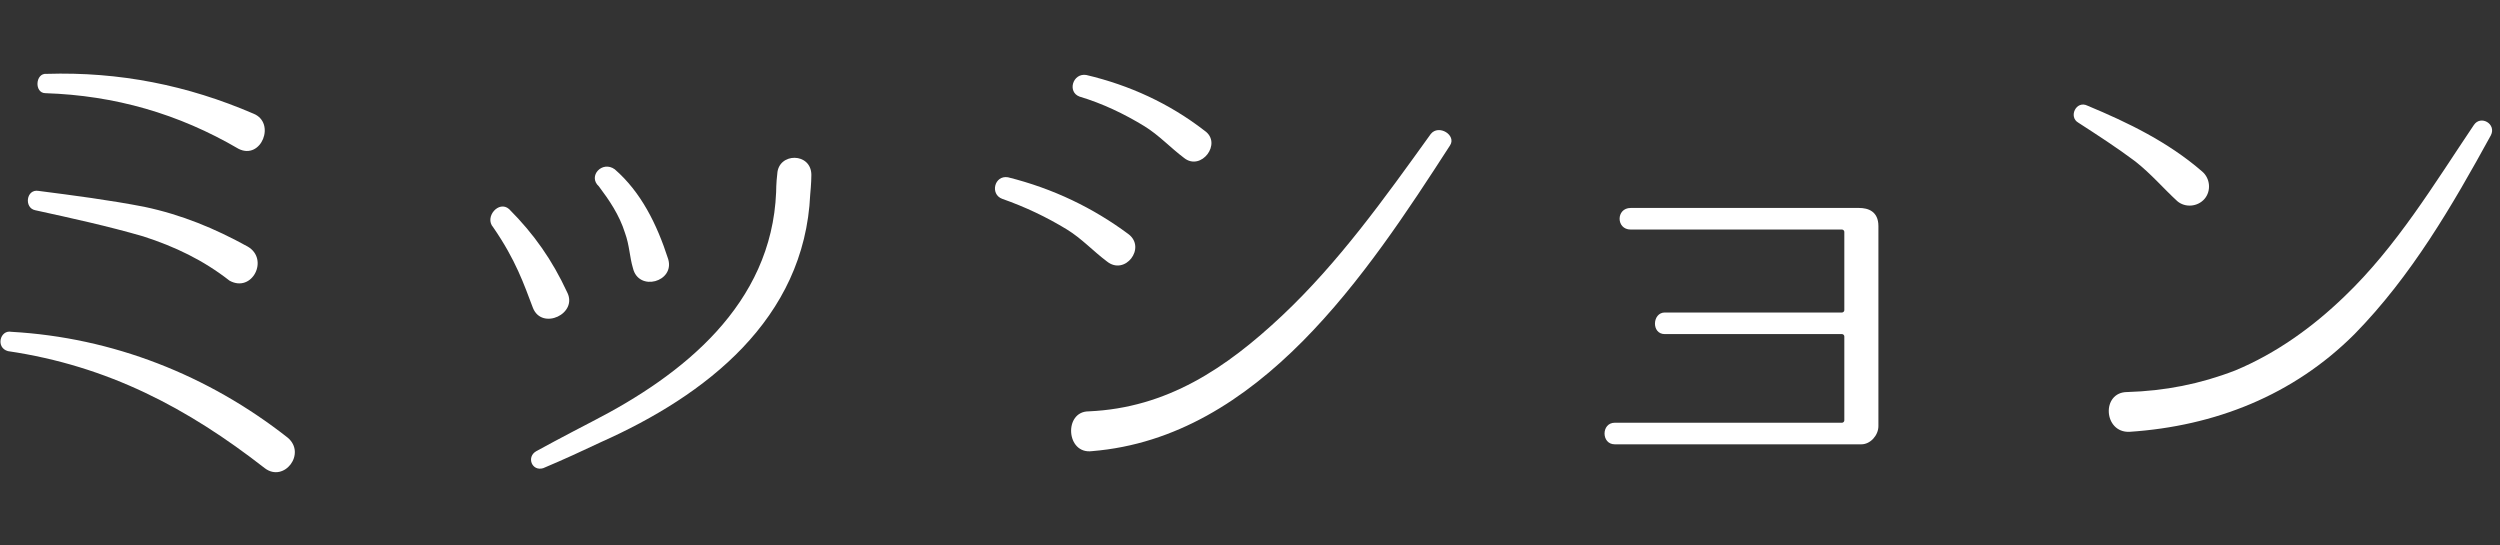
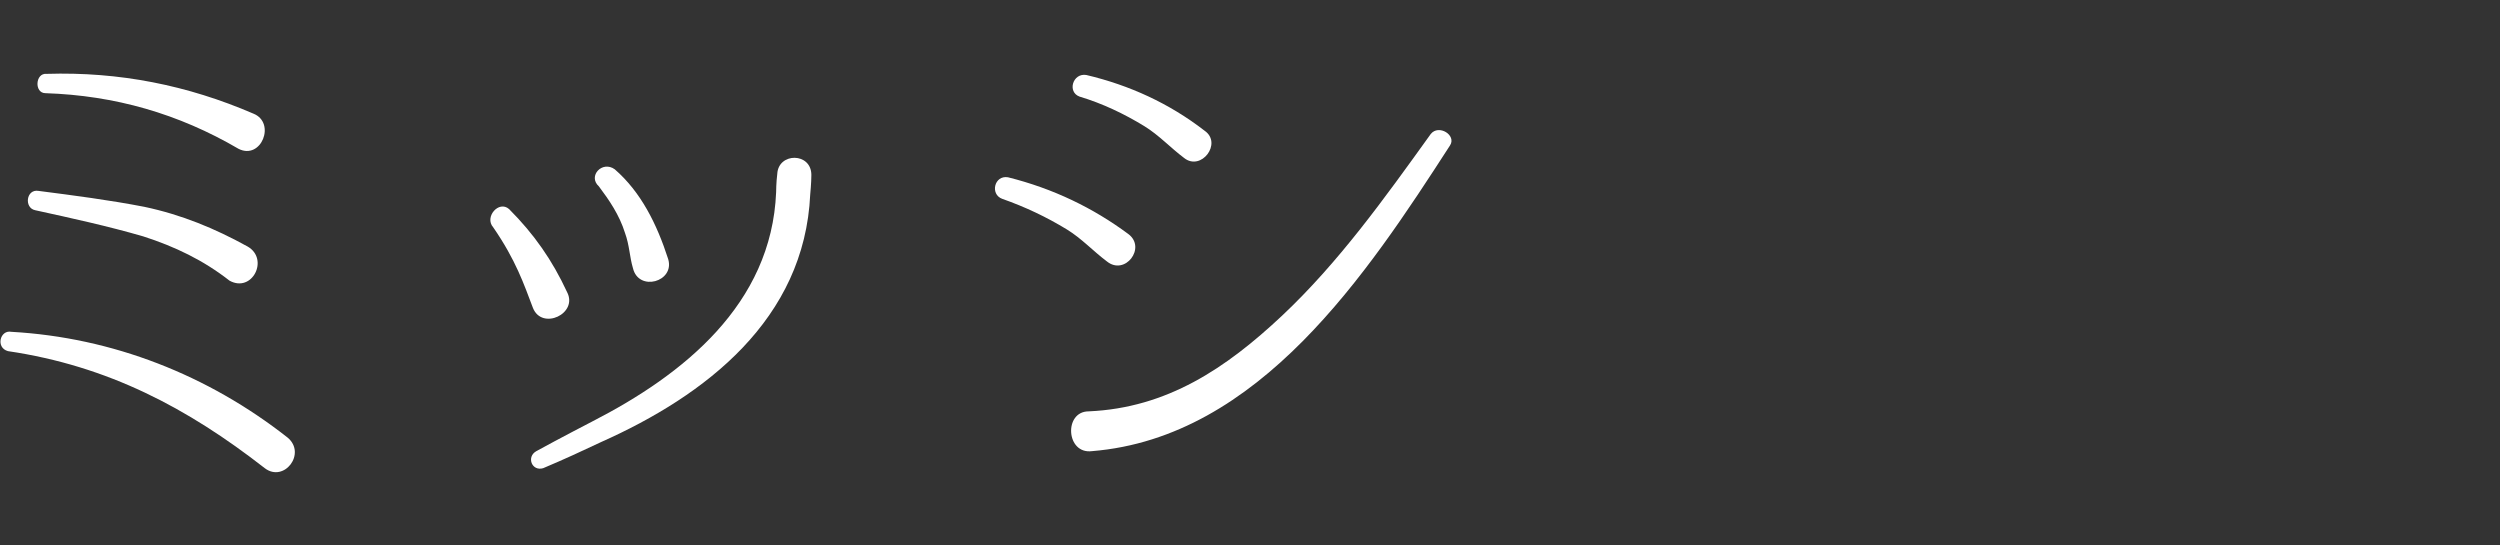
<svg xmlns="http://www.w3.org/2000/svg" version="1.1" id="レイヤー_1" x="0px" y="0px" width="220px" height="48px" viewBox="0 0 220 48" style="enable-background:new 0 0 220 48;" xml:space="preserve">
  <rect x="0" y="0" width="220" height="48" fill="#333333" stroke="none" />
  <style type="text/css">
	.st0{fill:#FFFFFF;}
</style>
  <g>
    <path class="st0" d="M25.3,38.5c1.7,1.4-0.3,4-2,2.7c-6.8-5.3-13.8-9-22.6-10.3c-1.1-0.3-0.7-1.9,0.3-1.7   C9.9,29.7,18.3,33,25.3,38.5z M12.7,18.2c3.3,0.7,6.2,1.9,9.1,3.5c1.9,1.1,0.4,4.1-1.6,3c-2.3-1.8-4.8-3-7.6-3.9   c-3.1-0.9-6.3-1.6-9.5-2.3c-1-0.2-0.8-1.9,0.3-1.7C6.5,17.2,9.6,17.6,12.7,18.2z M22.3,10c2,0.8,0.7,4.1-1.3,3.1   c-5.3-3.1-10.9-4.7-17-4.9C3,8.2,3.1,6.4,4.1,6.5C10.5,6.3,16.5,7.5,22.3,10z" />
    <path class="st0" d="M49.9,25.7c1,1.9-2.2,3.4-3,1.4c-0.8-2.1-1.5-4.2-3.5-7.1c-0.8-0.9,0.5-2.4,1.4-1.6   C47,20.6,48.6,22.9,49.9,25.7z M52.1,37.1c8-4.1,15.8-10.3,16.2-20.2c0,0,0-0.8,0.1-1.6c0.1-1.9,3-1.9,3,0.1c0,0.7-0.1,1.7-0.1,1.7   c-0.5,11-9.2,17.7-18.4,21.8c-1.7,0.8-3.2,1.5-5.1,2.3c-1,0.3-1.5-1-0.6-1.5C49.2,38.6,52.1,37.1,52.1,37.1z M58.8,22.8   c0.6,2-2.6,2.9-3.1,0.8c-0.3-1-0.3-2-0.7-3.1c-0.5-1.6-1.4-2.9-2.3-4.1c-1-0.9,0.3-2.3,1.4-1.5C56.4,16.9,57.8,19.7,58.8,22.8z" />
    <path class="st0" d="M99.3,20.6c1.6,1.2-0.3,3.7-1.9,2.4c-1.2-0.9-2.2-2-3.5-2.8c-1.8-1.1-3.7-2-5.7-2.7c-1.1-0.4-0.7-2.1,0.5-1.9   C92.7,16.6,96.2,18.3,99.3,20.6z M95.8,36.2c6.9-0.3,12.1-3.8,17-8.4c5-4.7,9-10.3,13.1-16c0.7-0.9,2.3,0.1,1.7,1   c-7.3,11.3-16.8,25.7-31.5,26.9C93.8,40,93.6,36.2,95.8,36.2L95.8,36.2z M106,11.5c1.6,1.1-0.3,3.6-1.8,2.4c-1.2-0.9-2.2-2-3.5-2.8   C98.9,10,97,9.1,95,8.5c-1.1-0.4-0.6-2.1,0.6-1.9C99.4,7.5,102.9,9.1,106,11.5z" />
-     <path class="st0" d="M165.3,37.5c0,0.8-0.7,1.6-1.5,1.6h-21.7c-1.2,0-1.2-1.9,0-1.9h20c0.1,0,0.2-0.1,0.2-0.2v-7.4   c0-0.1-0.1-0.2-0.2-0.2h-15.6c-1.2,0-1.1-1.9,0-1.9h15.6c0.1,0,0.2-0.1,0.2-0.2v-6.9c0-0.1-0.1-0.2-0.2-0.2h-18.6   c-1.3,0-1.3-1.9,0-1.9h20.1c0.8,0,1.7,0.3,1.7,1.6V37.5z" />
-     <path class="st0" d="M193.8,15.1c0.7,0.6,0.8,1.7,0.2,2.4c-0.6,0.7-1.7,0.8-2.4,0.2c-1.2-1.1-2.3-2.4-3.7-3.5   c-1.6-1.2-3.3-2.3-5-3.4c-0.9-0.5-0.2-2,0.8-1.5C187.3,10.8,190.8,12.5,193.8,15.1z M196.7,32.6c3.6-1.5,6.8-3.8,9.6-6.5   c4.6-4.4,7.9-9.9,11.4-15.1c0.6-0.9,2-0.1,1.5,0.9c-3.4,6.2-7,12.4-12,17.5c-5.4,5.4-12.3,8.1-19.8,8.6c-2.3,0.1-2.5-3.5-0.2-3.5   C190.5,34.4,193.6,33.8,196.7,32.6z" />
  </g>
</svg>